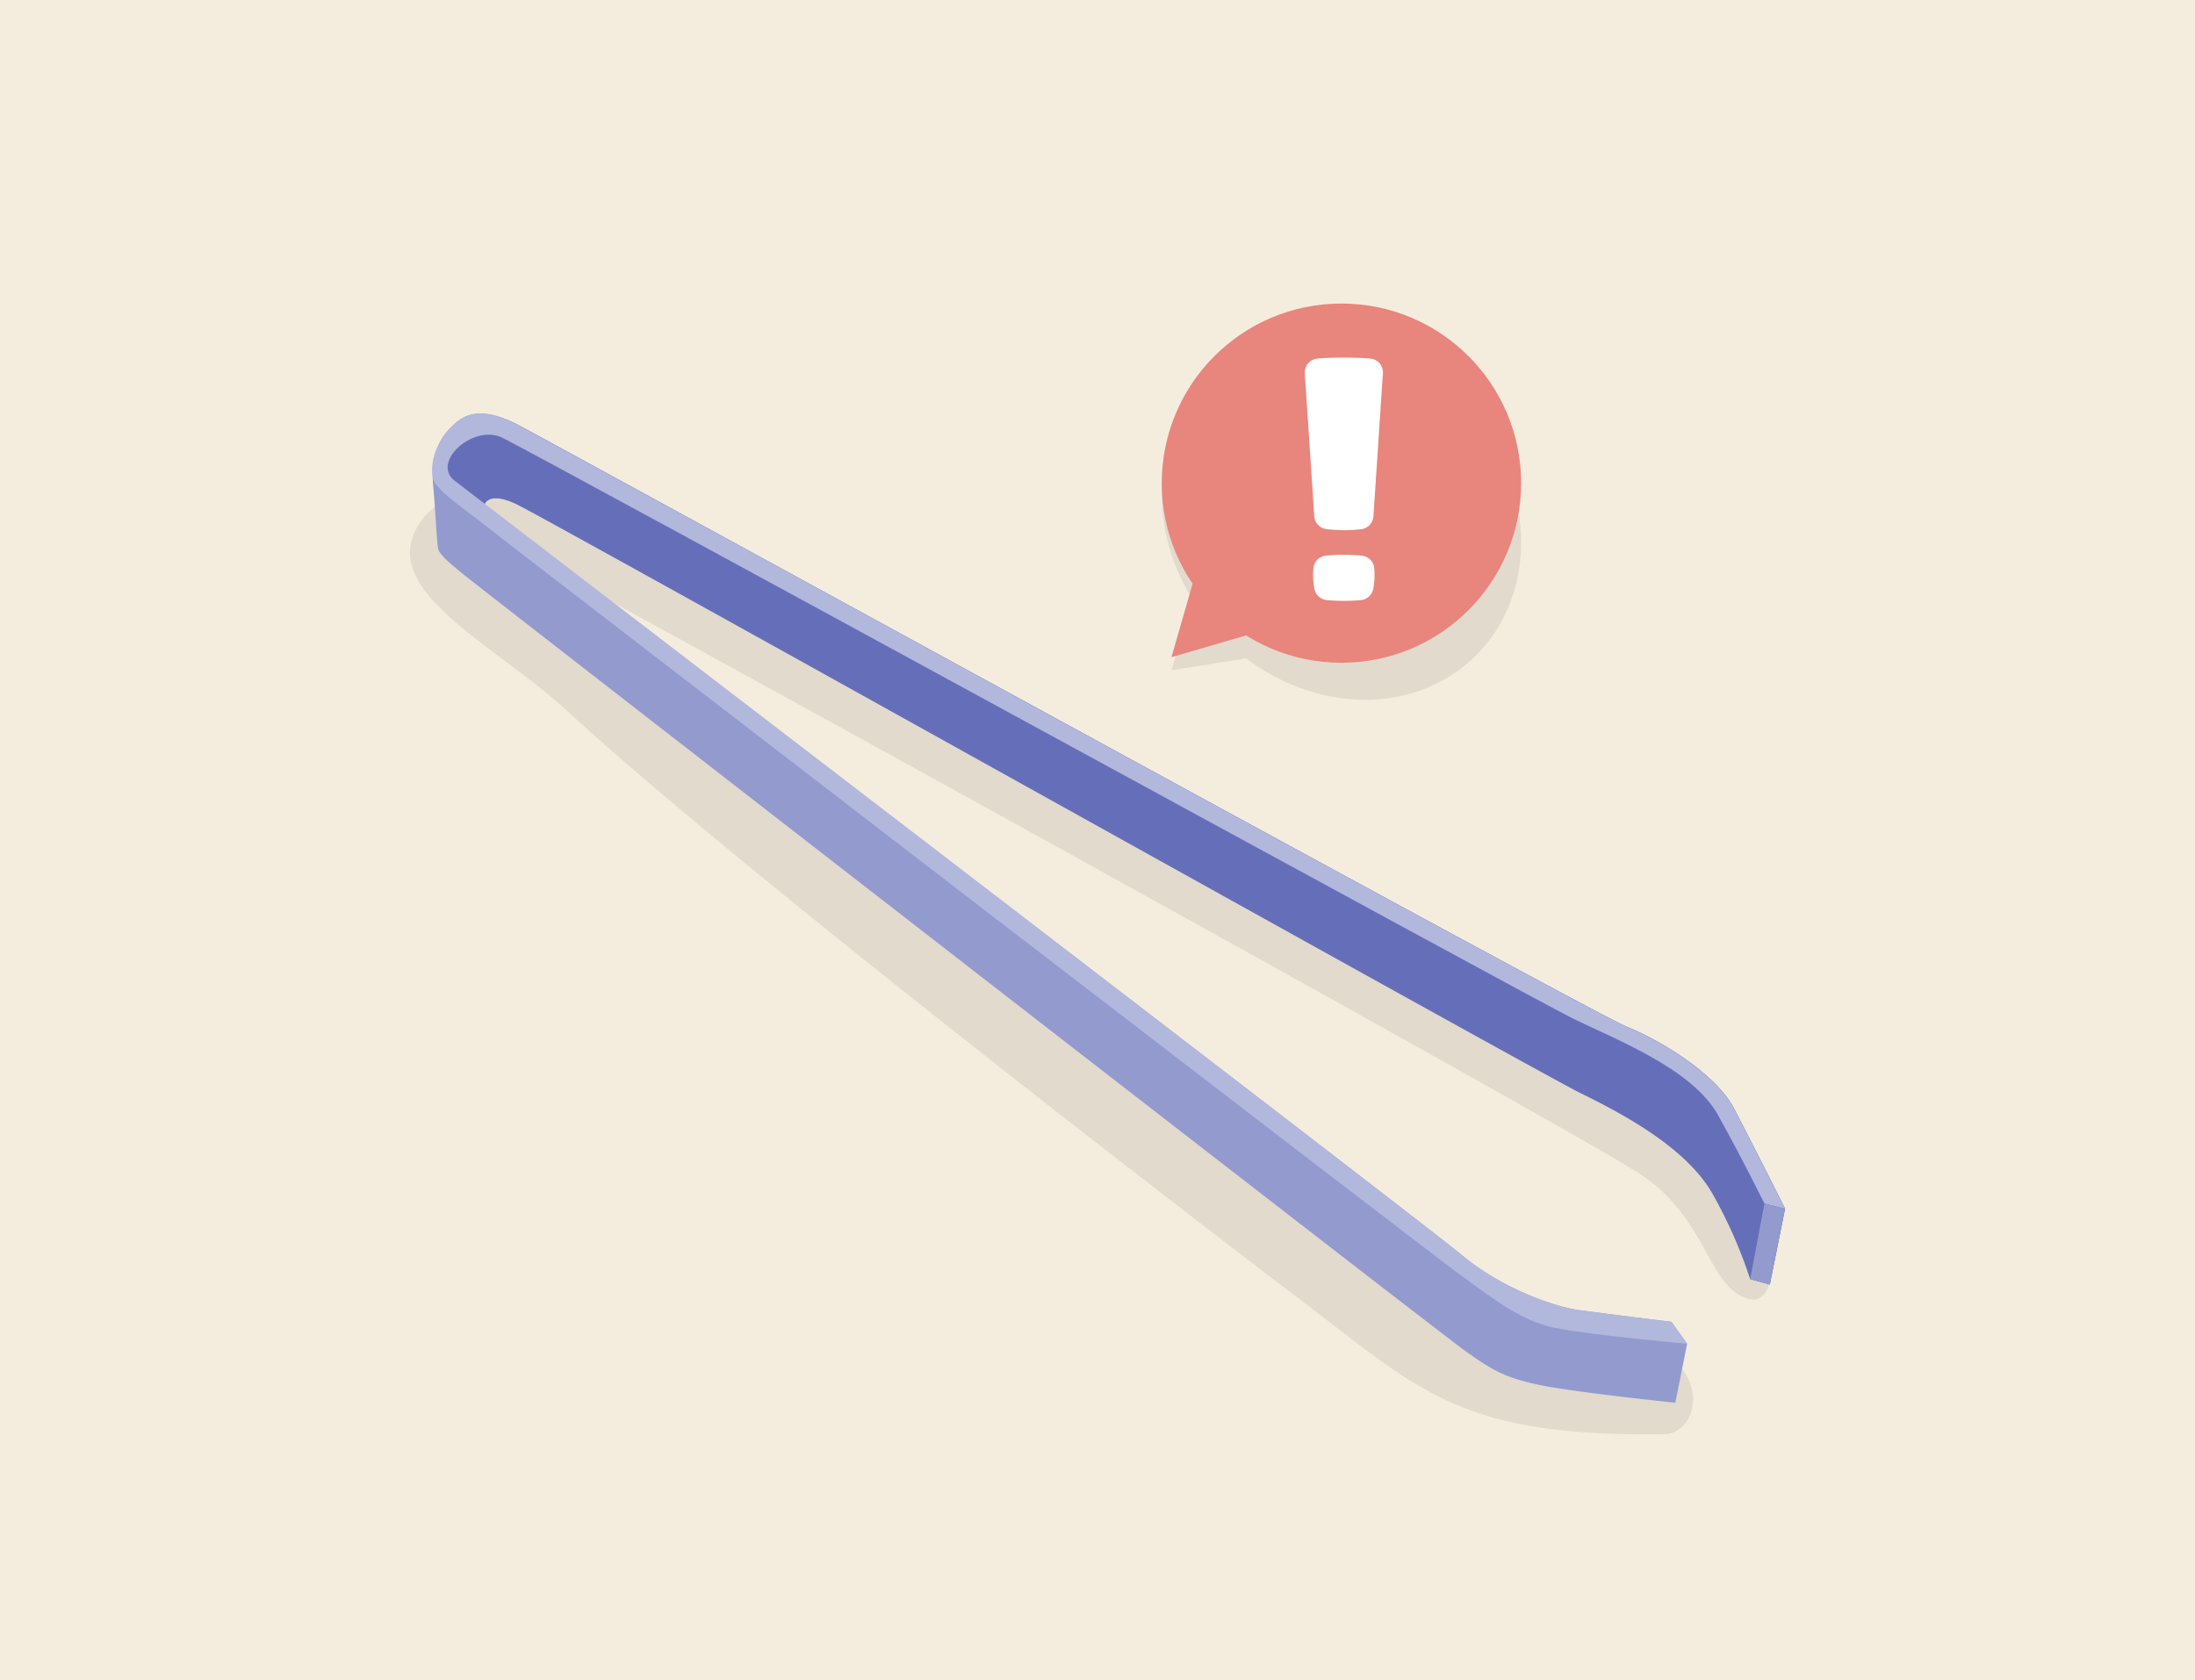
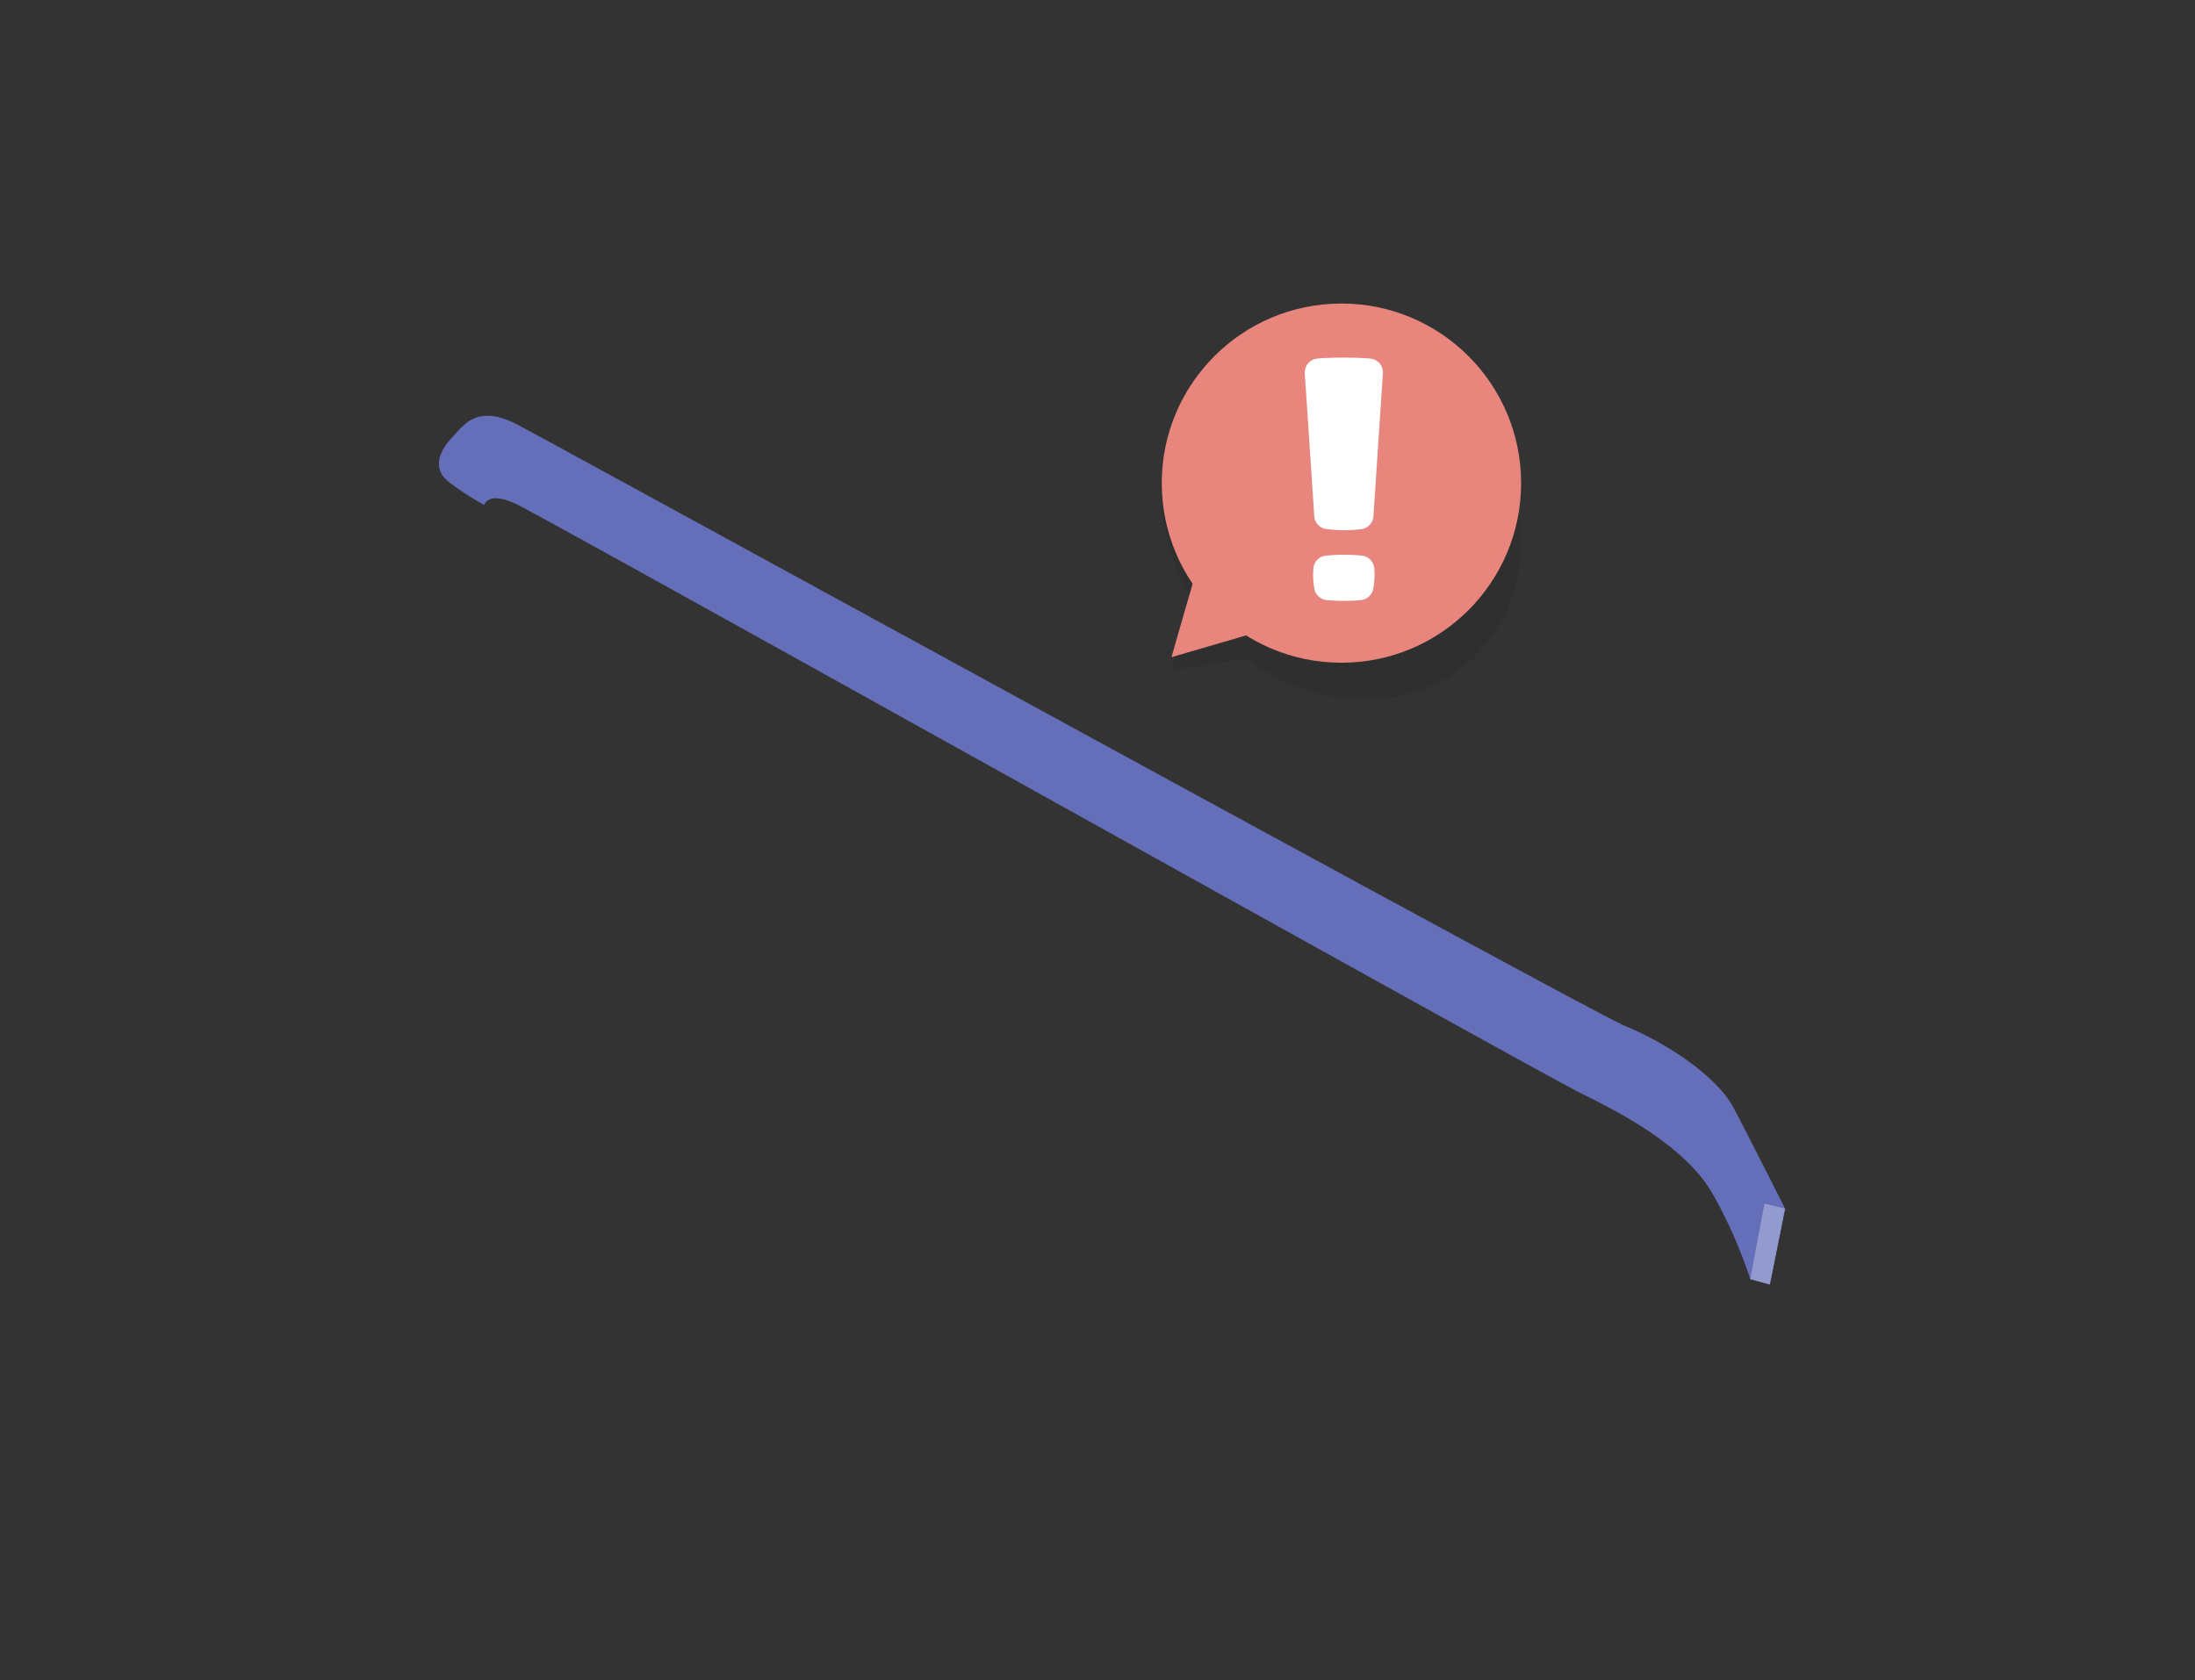
<svg xmlns="http://www.w3.org/2000/svg" width="490" height="375.156" viewBox="0 0 490 375.156">
  <rect x="0" y="0" width="490" height="375.156" fill="#333333" stroke="none" />
  <defs>
    <clipPath id="a">
      <rect width="490" height="375.156" transform="translate(229 139)" fill="none" />
    </clipPath>
  </defs>
  <g transform="translate(-229 -139)" clip-path="url(#a)">
-     <path d="M0,0H490V375.156H0Z" transform="translate(229 139)" fill="#f4edde" />
    <g transform="translate(320.517 231.332)">
-       <path d="M581.83,279.742c-5.112,13.544,19.531,25.3,34.283,38.934,30.752,28.417,107.722,88.933,166.718,133.836,23.807,18.12,33.658,28.514,78.28,27.779,9.259-.152,11.238-20.438-12.46-20.966-9.23-.206-76.55-47.751-126.252-86.076-10.135-7.815-107.717-83.965-116.561-89.758-5.571-3.649,236.269,129.483,250.235,138.905,14.819,10,14.743,25.045,23.858,27.679,9.482,2.742,6.436-28.81-12.083-41.942-38.566-27.345-197.434-106.483-200.7-108.641C605.436,258.657,586.225,268.1,581.83,279.742Z" transform="translate(-581.144 -252.375)" opacity="0.08" />
      <g transform="translate(4.93)">
-         <path d="M883.838,449.871l3.4-16.943s-7.5-14.931-11.447-22.438-15.89-14.935-24.038-18.247-238.382-129.623-247.5-134.389-12.668-1.7-15.331,1.123-3.957,7.18-3.477,12.452.828,12.616,1.1,14.069,2.929,3.525,5.565,5.732S808.978,459.761,815.458,464.417s9.358,6.353,17.425,7.97,29.854,3.888,29.854,3.888L865.38,463.1l-3.495-4.9s-15.975-1.943-21-2.672-16.7-4.608-25.923-12.332S596.872,275.818,596.872,275.818s.648-3.228,7.048-.266S831.949,402.4,841.63,407.139s23.824,12.33,29.575,22.715a105.214,105.214,0,0,1,8.26,18.809Z" transform="translate(-585.199 -255.37)" fill="#939ace" />
        <path d="M883.6,449.783l3.4-16.943s-7.5-14.931-11.447-22.438-15.89-14.935-24.038-18.247-238.381-129.623-247.5-134.389-12.077.237-14.74,3.06-4.307,6.785-.678,9.655a63.214,63.214,0,0,0,8.04,5.249s.648-3.228,7.047-.266S831.709,402.313,841.39,407.051s23.824,12.33,29.575,22.715a105.222,105.222,0,0,1,8.26,18.809Z" transform="translate(-584.959 -255.282)" fill="#656fb9" />
-         <path d="M882.66,431.8l4.6,1.132s-7.5-14.931-11.447-22.438-15.89-14.935-24.038-18.247-238.382-129.623-247.5-134.389-12.668-1.7-15.331,1.123-4.254,7.26-3.558,10.8c.54,2.744,8.3,7.774,10.93,9.98S807.989,442.842,814.469,447.5s13.43,10.457,21.5,12.075,29.437,3.524,29.437,3.524l-3.495-4.9s-15.975-1.943-21-2.672-16.7-4.608-25.923-12.332-219.5-168.709-224.752-172.84,4.134-12.6,10.534-9.637S830.274,385.763,839.954,390.5s26.636,11.215,32.387,21.6S882.66,431.8,882.66,431.8Z" transform="translate(-585.224 -255.37)" fill="#b2b7dc" />
        <path d="M836.505,402.5l-4.6-1.132-3.172,16.866,4.374,1.209Z" transform="translate(-534.469 -224.941)" fill="#939ace" />
      </g>
    </g>
    <g transform="translate(488.345 206.78)">
      <path d="M795.618,194.767C780.1,176.919,754.7,173.343,738.9,186.781c-14.039,11.937-15.786,33.282-5.121,50.413l-4.719,15.764,16.665-2.663c15.368,11.659,35.88,12.6,49.387,1.119C810.912,237.977,811.14,212.615,795.618,194.767Z" transform="translate(-726.892 -171.071)" opacity="0.08" />
      <path d="M751.882,258.559l-22.163,6.462,6.464-22.445Z" transform="translate(-727.554 -186.056)" fill="#e8857d" />
      <ellipse cx="40.11" cy="40.105" rx="40.11" ry="40.105" fill="#e8857d" />
      <g transform="translate(31.922 12.071)">
        <path d="M777.31,228.548q1.558,0,3.154.121c.269.02.542.044.819.069a3.11,3.11,0,0,1,2.817,2.835l0,.025a17.45,17.45,0,0,1,.045,2.256,17.641,17.641,0,0,1-.255,2.213l-.01.06a3.112,3.112,0,0,1-2.8,2.546c-.283.025-.561.047-.835.067q-1.491.1-2.939.1t-2.939-.1c-.274-.02-.552-.042-.836-.067a3.111,3.111,0,0,1-2.8-2.547l-.011-.059a16.708,16.708,0,0,1-.209-4.469l0-.024a3.111,3.111,0,0,1,2.818-2.836c.277-.025.551-.049.82-.069Q775.75,228.548,777.31,228.548Zm-8.718-40.512a3.119,3.119,0,0,1,2.844-3.307q.812-.074,1.608-.109,2.258-.1,4.267-.1t4.217.1q.83.038,1.7.119a3.1,3.1,0,0,1,2.8,3.3l-2.113,31.913a3.107,3.107,0,0,1-2.751,2.886q-.505.056-.966.095-1.525.129-2.886.128a35.995,35.995,0,0,1-3.837-.243,3.112,3.112,0,0,1-2.767-2.889Z" transform="translate(-768.585 -184.519)" fill="#fff" />
      </g>
    </g>
  </g>
</svg>